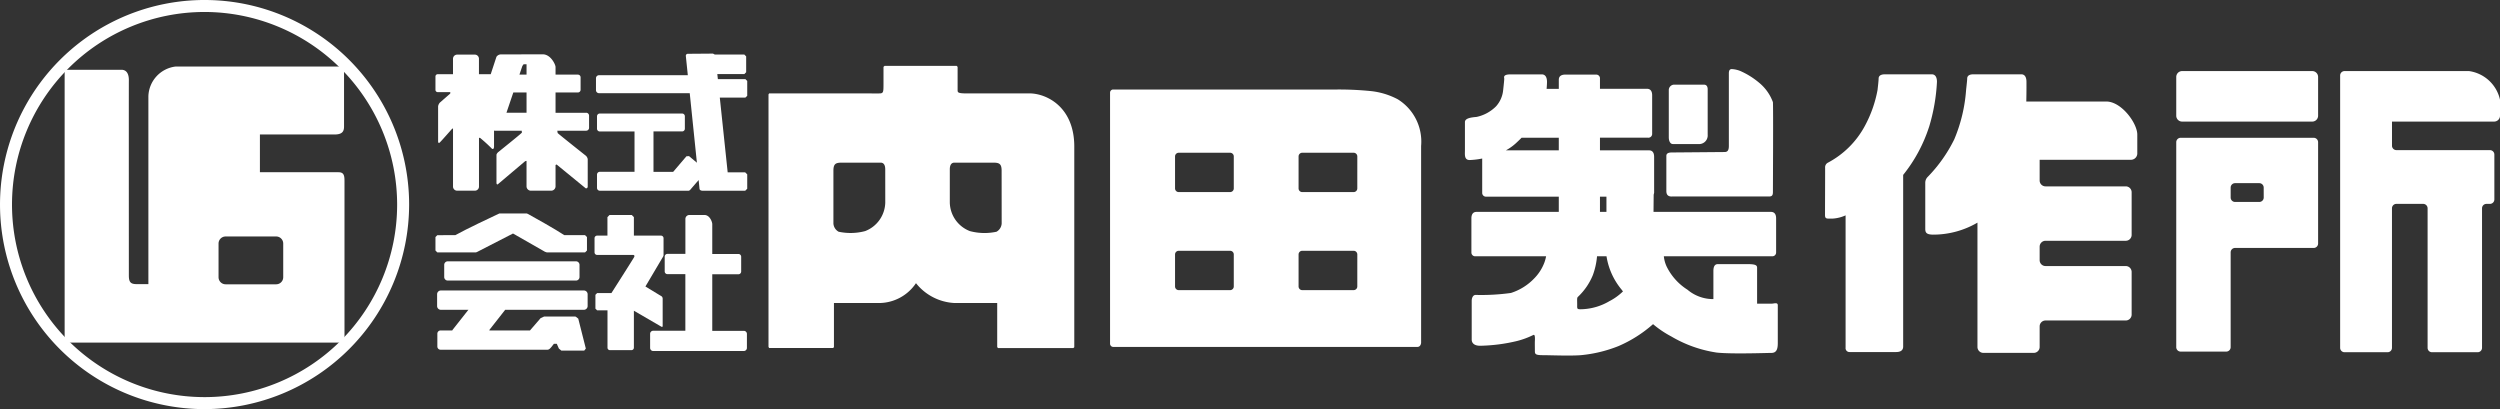
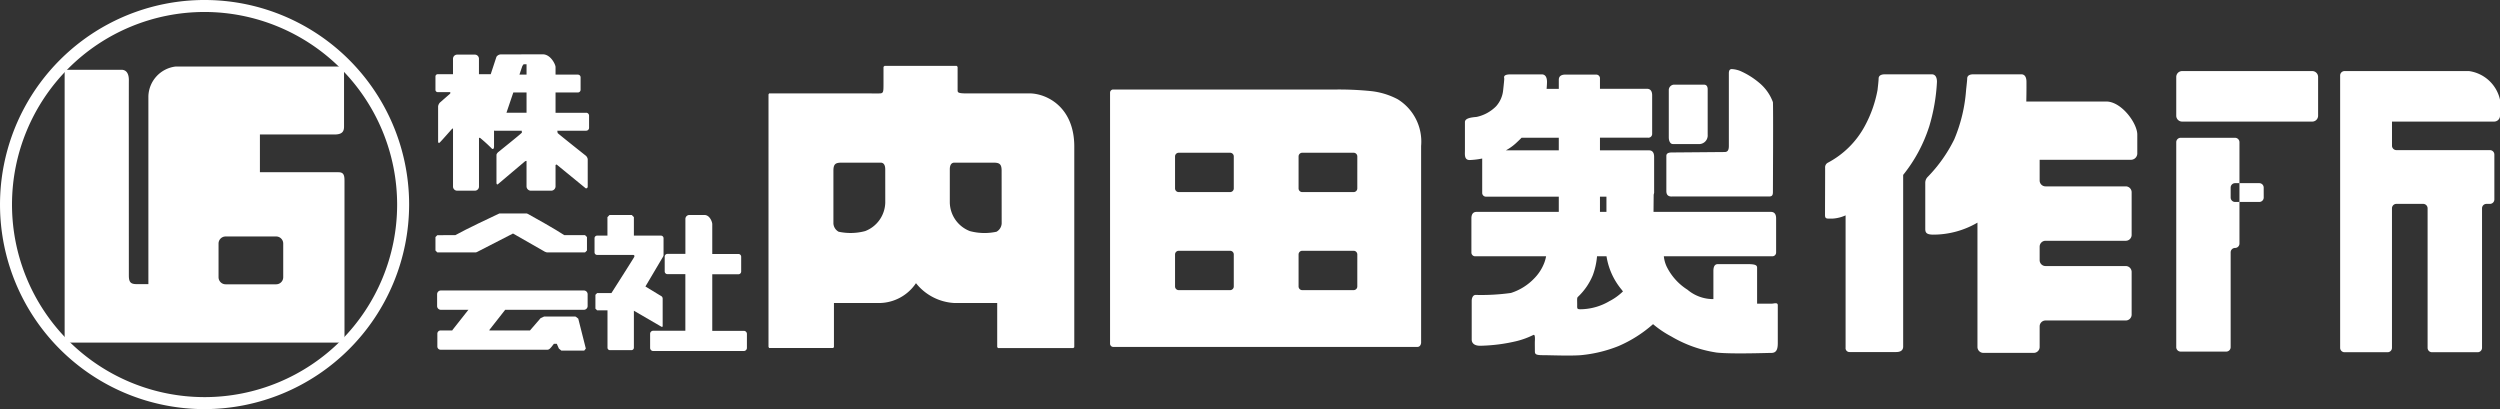
<svg xmlns="http://www.w3.org/2000/svg" width="192.842" height="31.558" viewBox="0 0 192.842 31.558">
  <rect x="0" y="0" width="192.842" height="31.558" fill="#333333" stroke="none" />
  <g id="グループ_344" data-name="グループ 344" transform="translate(-1.418 -1.418)">
    <g id="グループ_280" data-name="グループ 280">
      <path id="パス_300" data-name="パス 300" d="M131.241,16.8h7.5c.25,0,.3-.116.3-.351s.033-6.56,0-6.927a3.494,3.494,0,0,0-1.067-1.5,5.95,5.95,0,0,0-1.332-.85,1.989,1.989,0,0,0-.783-.2c-.108.007-.217.05-.217.334v5.6c0,.431-.183.464-.349.464s-3.85.034-4.049.034c-.314,0-.423.1-.423.267v2.707c0,.36.208.425.423.425" transform="translate(-0.866 -0.225)" fill="#fff" />
      <path id="パス_301" data-name="パス 301" d="M131.309,12.756h2a.664.664,0,0,0,.7-.717v-3.5c0-.3-.151-.367-.3-.367h-2.3a.427.427,0,0,0-.4.383v3.679c0,.319.135.518.3.518" transform="translate(-0.866 -0.225)" fill="#fff" />
      <g id="グループ_296" data-name="グループ 296">
        <path id="パス_296" data-name="パス 296" d="M17.2,32.976A15.779,15.779,0,1,1,32.977,17.2,15.8,15.8,0,0,1,17.2,32.976m0-30.634A14.854,14.854,0,1,0,32.052,17.2,14.872,14.872,0,0,0,17.2,2.342" fill="#fff" />
        <path id="パス_297" data-name="パス 297" d="M27.557,14.7H21.483V11.79h5.755c.577,0,.734-.221.734-.606V6.547H14.99a2.384,2.384,0,0,0-2.11,2.286v14.5h-.9c-.478,0-.607-.16-.607-.672s-.006-14.742,0-15c.017-.591-.207-.863-.574-.863H6.42V27.844H28.007V15.374c0-.384-.035-.672-.45-.672m-4.276,8.1a.545.545,0,0,1-.544.544h-3.9a.546.546,0,0,1-.545-.544V20.2a.546.546,0,0,1,.545-.543h3.9a.545.545,0,0,1,.544.543Z" transform="translate(-0.016 0.002)" fill="#fff" />
      </g>
      <path id="パス_298" data-name="パス 298" d="M81.677,8.85H76.9c-.749,0-.749-.074-.749-.274V6.8l-.074-.078H70.521l-.087.078V8.076c0,.7,0,.774-.351.774H61.612l-.048.073V28.4l.048.086h4.937l.063-.068v-3.4h3.447a3.451,3.451,0,0,0,2.881-1.532,4.054,4.054,0,0,0,2.991,1.532h3.274v3.4l.067.075h5.806l.073-.068V12.946c0-3.045-2.123-4.1-3.474-4.1M70.571,17.268a2.417,2.417,0,0,1-1.551,2.2,4.379,4.379,0,0,1-2.049.049.779.779,0,0,1-.4-.636V14.809c0-.521.175-.619.621-.619h3.031c.2,0,.346.148.346.519Zm8.979,1.615a.781.781,0,0,1-.4.636A4.383,4.383,0,0,1,77.1,19.47a2.413,2.413,0,0,1-1.551-2.2V14.709c0-.371.148-.519.346-.519h3.029c.447,0,.622.1.622.619Z" transform="translate(-0.866 -0.225)" fill="#fff" />
      <path id="パス_299" data-name="パス 299" d="M110.1,9.3a5.718,5.718,0,0,0-2.123-.636,24.912,24.912,0,0,0-2.574-.117H88.125a.247.247,0,0,0-.215.232V28.138a.252.252,0,0,0,.263.266h23.439c.273,0,.292-.315.292-.315V12.9A3.833,3.833,0,0,0,110.1,9.3M97.454,23.741a.283.283,0,0,1-.282.282H93.208a.284.284,0,0,1-.285-.282V21.27a.284.284,0,0,1,.285-.282h3.964a.282.282,0,0,1,.282.282Zm0-7.562a.283.283,0,0,1-.282.281H93.208a.284.284,0,0,1-.285-.281v-2.47a.285.285,0,0,1,.285-.284h3.964a.284.284,0,0,1,.282.284Zm9.528,7.562a.284.284,0,0,1-.283.282h-3.966a.283.283,0,0,1-.281-.282V21.27a.282.282,0,0,1,.281-.282H106.7a.283.283,0,0,1,.283.282Zm0-7.562a.284.284,0,0,1-.283.281h-3.966a.283.283,0,0,1-.281-.281v-2.47a.284.284,0,0,1,.281-.284H106.7a.285.285,0,0,1,.283.284Z" transform="translate(-0.866 -0.225)" fill="#fff" />
      <path id="パス_302" data-name="パス 302" d="M138.971,25.065h-1.15V22.293c0-.2-.15-.277-.75-.277H134.8c-.3,0-.35.277-.35.55v2.148a3.062,3.062,0,0,1-2-.724,4.421,4.421,0,0,1-1.6-1.774,2.459,2.459,0,0,1-.223-.806h8.335a.29.29,0,0,0,.326-.291V18.487c0-.252-.084-.5-.4-.5h-9.057l.012-1.328.035-.14v-2.78c0-.251-.083-.5-.4-.5H125.7v-.975h3.7a.291.291,0,0,0,.326-.293V8.992c0-.25-.086-.5-.4-.5H125.7v-.77a.29.29,0,0,0-.293-.325h-2.382c-.249,0-.5.083-.5.4v.7h-.941c.025-.273.031-.475.031-.533,0-.367-.135-.583-.4-.583H118.8c-.616,0-.483.25-.483.333s-.022.319-.083.868a2.171,2.171,0,0,1-.55,1.263,3,3,0,0,1-1.5.817c-.366.033-.9.083-.9.4V13.24c0,.315-.067.748.367.748a5.933,5.933,0,0,0,.965-.117v2.648a.289.289,0,0,0,.326.292h5.582v1.176h-6.341c-.317,0-.4.248-.4.5v2.632a.288.288,0,0,0,.324.291h5.438a2.84,2.84,0,0,1-.14.506,3.462,3.462,0,0,1-.774,1.2,4.271,4.271,0,0,1-1.8,1.125,16.563,16.563,0,0,1-2.724.151c-.15,0-.3.148-.3.475v2.972c0,.226.149.475.65.475a13.124,13.124,0,0,0,2.872-.374,6.329,6.329,0,0,0,1.232-.459c.137-.068.129.245.119.459-.009.149,0,.574,0,.8s.074.3.622.3,2.077.065,2.924,0a10.418,10.418,0,0,0,2.9-.7,9.934,9.934,0,0,0,2.669-1.693,7.8,7.8,0,0,0,1.4.945,9.7,9.7,0,0,0,3.522,1.249c1.2.124,3.824.025,4.2.025s.5-.25.5-.749V25.19c0-.25-.3-.125-.449-.125M119.215,13.24h-.772a3.853,3.853,0,0,0,.739-.519c.152-.137.312-.29.474-.456h2.868v.975Zm6.485,3.571h.5v1.176h-.5Zm.7,8.079a4.471,4.471,0,0,1-1.974.6c-.526.025-.483.007-.483-.342s-.026-.526.05-.6a4.8,4.8,0,0,0,1.158-1.682,5.6,5.6,0,0,0,.323-1.456h.731a5.288,5.288,0,0,0,1.17,2.58l.1.131a4.382,4.382,0,0,1-1.078.769" transform="translate(-0.866 -0.225)" fill="#fff" />
      <path id="パス_303" data-name="パス 303" d="M151.082,11.449a14.425,14.425,0,0,0,.613-3.49c0-.367-.134-.583-.4-.583h-3.614c-.472,0-.486.25-.486.333s-.02.318-.082.867a9.4,9.4,0,0,1-.98,2.781,6.888,6.888,0,0,1-2.864,2.842.4.4,0,0,0-.2.39c0,.83-.009,3.371-.009,3.641,0,.319.14.276.576.276a2.863,2.863,0,0,0,1.011-.251v10.2a.3.3,0,0,0,.309.343h3.6c.264,0,.532-.087.532-.425V15.135a11.565,11.565,0,0,0,1.992-3.686" transform="translate(-0.866 -0.225)" fill="#fff" />
      <path id="パス_304" data-name="パス 304" d="M164.75,9.474h-6.164c.02-.847.013-1.461.013-1.516,0-.367-.132-.583-.4-.583H154.51c-.47,0-.483.25-.483.333s-.023.319-.084.868a12.039,12.039,0,0,1-.912,3.813,11.257,11.257,0,0,1-2.038,2.888.643.643,0,0,0-.2.478c0,.831,0,3.282,0,3.553,0,.315.141.42.573.434a6.761,6.761,0,0,0,3.453-.926V28.41a.455.455,0,0,0,.453.453h3.891a.455.455,0,0,0,.453-.453V26.817a.455.455,0,0,1,.454-.453h6.188a.455.455,0,0,0,.454-.452V22.619a.456.456,0,0,0-.454-.454h-6.188a.453.453,0,0,1-.454-.453V20.671a.456.456,0,0,1,.454-.455h6.188a.454.454,0,0,0,.454-.452V16.475a.455.455,0,0,0-.454-.456h-6.188a.453.453,0,0,1-.454-.452v-1.6h7.078a.492.492,0,0,0,.454-.522V12.026c0-.886-1.227-2.552-2.39-2.552" transform="translate(-0.866 -0.225)" fill="#fff" />
-       <path id="パス_305" data-name="パス 305" d="M180.756,12.272H170.491a.341.341,0,0,0-.338.341v15.81a.341.341,0,0,0,.338.341h3.52a.342.342,0,0,0,.339-.341V21.107a.339.339,0,0,1,.34-.338h6.066a.34.34,0,0,0,.339-.341V12.613a.341.341,0,0,0-.339-.341M176.9,16.88a.341.341,0,0,1-.339.341H174.69a.341.341,0,0,1-.34-.341v-.769a.341.341,0,0,1,.34-.34h1.869a.341.341,0,0,1,.339.34Z" transform="translate(-0.866 -0.225)" fill="#fff" />
+       <path id="パス_305" data-name="パス 305" d="M180.756,12.272H170.491a.341.341,0,0,0-.338.341v15.81a.341.341,0,0,0,.338.341h3.52a.342.342,0,0,0,.339-.341V21.107a.339.339,0,0,1,.34-.338a.34.34,0,0,0,.339-.341V12.613a.341.341,0,0,0-.339-.341M176.9,16.88a.341.341,0,0,1-.339.341H174.69a.341.341,0,0,1-.34-.341v-.769a.341.341,0,0,1,.34-.34h1.869a.341.341,0,0,1,.339.34Z" transform="translate(-0.866 -0.225)" fill="#fff" />
      <path id="パス_306" data-name="パス 306" d="M180.643,7.125H170.606a.454.454,0,0,0-.453.454V10.57a.453.453,0,0,0,.453.452h10.037a.452.452,0,0,0,.452-.452V7.579a.453.453,0,0,0-.452-.454" transform="translate(-0.866 -0.225)" fill="#fff" />
      <path id="パス_307" data-name="パス 307" d="M192.734,7.125h-9.6a.342.342,0,0,0-.339.342V28.475a.34.34,0,0,0,.339.338h3.319a.339.339,0,0,0,.34-.338V17.711a.34.34,0,0,1,.338-.341H189.2a.342.342,0,0,1,.341.341V28.475a.338.338,0,0,0,.339.338H193.4a.339.339,0,0,0,.34-.338V17.711a.34.34,0,0,1,.34-.341h.269a.342.342,0,0,0,.342-.341V13.562a.342.342,0,0,0-.342-.339h-7.216a.341.341,0,0,1-.338-.34V11.022h7.877a.455.455,0,0,0,.455-.452V9.338a2.854,2.854,0,0,0-2.392-2.213" transform="translate(-0.866 -0.225)" fill="#fff" />
-       <path id="パス_308" data-name="パス 308" d="M36.823,21.8a.274.274,0,0,0-.274.271v.944a.274.274,0,0,0,.274.27h9.889a.274.274,0,0,0,.274-.27v-.944a.274.274,0,0,0-.274-.271Z" transform="translate(-0.866 -0.225)" fill="#fff" />
      <path id="パス_309" data-name="パス 309" d="M38.992,21.113l.079-.027,2.785-1.431,2.463,1.408.147.05h2.949l.146-.146V19.926l-.146-.143h-1.6c-.7-.462-2.424-1.43-2.8-1.633l-.1-.043h-2.1l-.1.043c-.476.22-2.541,1.2-3.311,1.633H36.018l-.144.143v1.041l.144.146Z" transform="translate(-0.866 -0.225)" fill="#fff" />
      <path id="パス_310" data-name="パス 310" d="M47.325,24.05H36.289a.29.29,0,0,0-.288.29v.91a.29.29,0,0,0,.288.29h2.132l-.034.034L37.2,27.08l-.031.053h-.9a.25.25,0,0,0-.249.249v.992a.248.248,0,0,0,.249.246h8.23c.136,0,.216-.09.336-.233l.173-.223h.225l.161.366.19.156h1.767l.122-.155-.584-2.31-.2-.156-.1-.007H44.259l-.272.124-.822.951H40.038l-.007-.037,1.189-1.514.027-.042h6.078a.29.29,0,0,0,.287-.29v-.91a.29.29,0,0,0-.287-.29" transform="translate(-0.866 -0.225)" fill="#fff" />
      <path id="パス_311" data-name="パス 311" d="M59.662,27.163H57.226V22.8h2.018a.214.214,0,0,0,.212-.212V21.445a.213.213,0,0,0-.212-.211H57.226v-2.3c0-.168-.191-.707-.6-.707H55.453a.306.306,0,0,0-.3.3v2.7H53.766a.209.209,0,0,0-.209.211v1.139a.211.211,0,0,0,.209.212H55.15v4.367H52.669a.237.237,0,0,0-.237.237v1.088a.238.238,0,0,0,.237.238h6.993a.24.24,0,0,0,.237-.238V27.4a.238.238,0,0,0-.237-.237" transform="translate(-0.866 -0.225)" fill="#fff" />
      <path id="パス_312" data-name="パス 312" d="M53.3,26.843s.1.056.1-.056,0-2.02,0-2.113a.267.267,0,0,0-.064-.162l-1.266-.77,1.368-2.312.03-.089V20.013a.2.2,0,0,0-.195-.195H51.18V18.39l-.162-.162H49.3l-.16.162v1.428h-.8a.2.2,0,0,0-.195.195v1.1a.2.2,0,0,0,.195.195h2.806c.06.018.112.066.044.184-.113.2-1.46,2.316-1.743,2.758H48.344l-.131.132v1.07l.131.129h.8v2.883a.189.189,0,0,0,.188.189H50.99a.19.19,0,0,0,.19-.189V25.611Z" transform="translate(-0.866 -0.225)" fill="#fff" />
-       <path id="パス_313" data-name="パス 313" d="M59.785,9.169l.138-.138V7.887l-.138-.138H57.658l-.043-.393H59.7l.141-.141V5.992L59.7,5.851H57.424l-.143-.073-1.941.015a.152.152,0,0,0-.153.169l.153,1.483H48.488a.232.232,0,0,0-.232.232V8.6a.232.232,0,0,0,.232.231h7l.553,5.364-.609-.511-.2.016-1.023,1.2H52.692V11.781H54.9a.212.212,0,0,0,.212-.213v-.959A.213.213,0,0,0,54.9,10.4H48.548a.214.214,0,0,0-.213.212v.959a.213.213,0,0,0,.213.213h2.681v3.111H48.556a.218.218,0,0,0-.221.217v1.025a.219.219,0,0,0,.221.218h6.858l.086-.042s.352-.409.675-.781l.068.673c.019.175.3.152.308.152h3.215l.157-.155v-1.11l-.157-.155H58.415l-.608-5.765Z" transform="translate(-0.866 -0.225)" fill="#fff" />
      <path id="パス_314" data-name="パス 314" d="M47.5,10.344H45.137V8.776h1.725a.207.207,0,0,0,.207-.206V7.6a.207.207,0,0,0-.207-.2H45.137V6.812c0-.185-.371-.979-.985-.979l-3.2.007a.421.421,0,0,0-.375.188l-.44,1.339h-.908V6.175a.32.32,0,0,0-.317-.319H37.546a.321.321,0,0,0-.319.319V7.367H36.048a.174.174,0,0,0-.174.174V8.577a.175.175,0,0,0,.174.173h.972l-.005.107-.8.7a.554.554,0,0,0-.137.289v2.694s0,.205.121.1.9-1.005.971-1.073l.058-.012v4.478a.319.319,0,0,0,.319.319h1.368a.318.318,0,0,0,.317-.319V12.288l.069-.021a12.034,12.034,0,0,1,.936.852s.155.1.155-.188V11.716l.07.012h2.067l.012.146c-.12.137-1.824,1.5-1.824,1.5s-.137.12-.137.223v2.164s.016.172.119.085,2.011-1.7,2.1-1.772l.1-.022v1.965a.338.338,0,0,0,.337.336H44.8a.338.338,0,0,0,.337-.336V14.372l.078-.043,2.25,1.84s.154.036.154-.152v-2.1a.477.477,0,0,0-.136-.255s-2.046-1.621-2.183-1.757l-.028-.18H47.5a.223.223,0,0,0,.223-.223v-.937a.224.224,0,0,0-.223-.224m-4.6,0H41.35l.531-1.568H42.9Zm-.237-3.738L42.9,6.6v.8h-.549l.226-.667.086-.12" transform="translate(-0.866 -0.225)" fill="#fff" />
    </g>
  </g>
</svg>